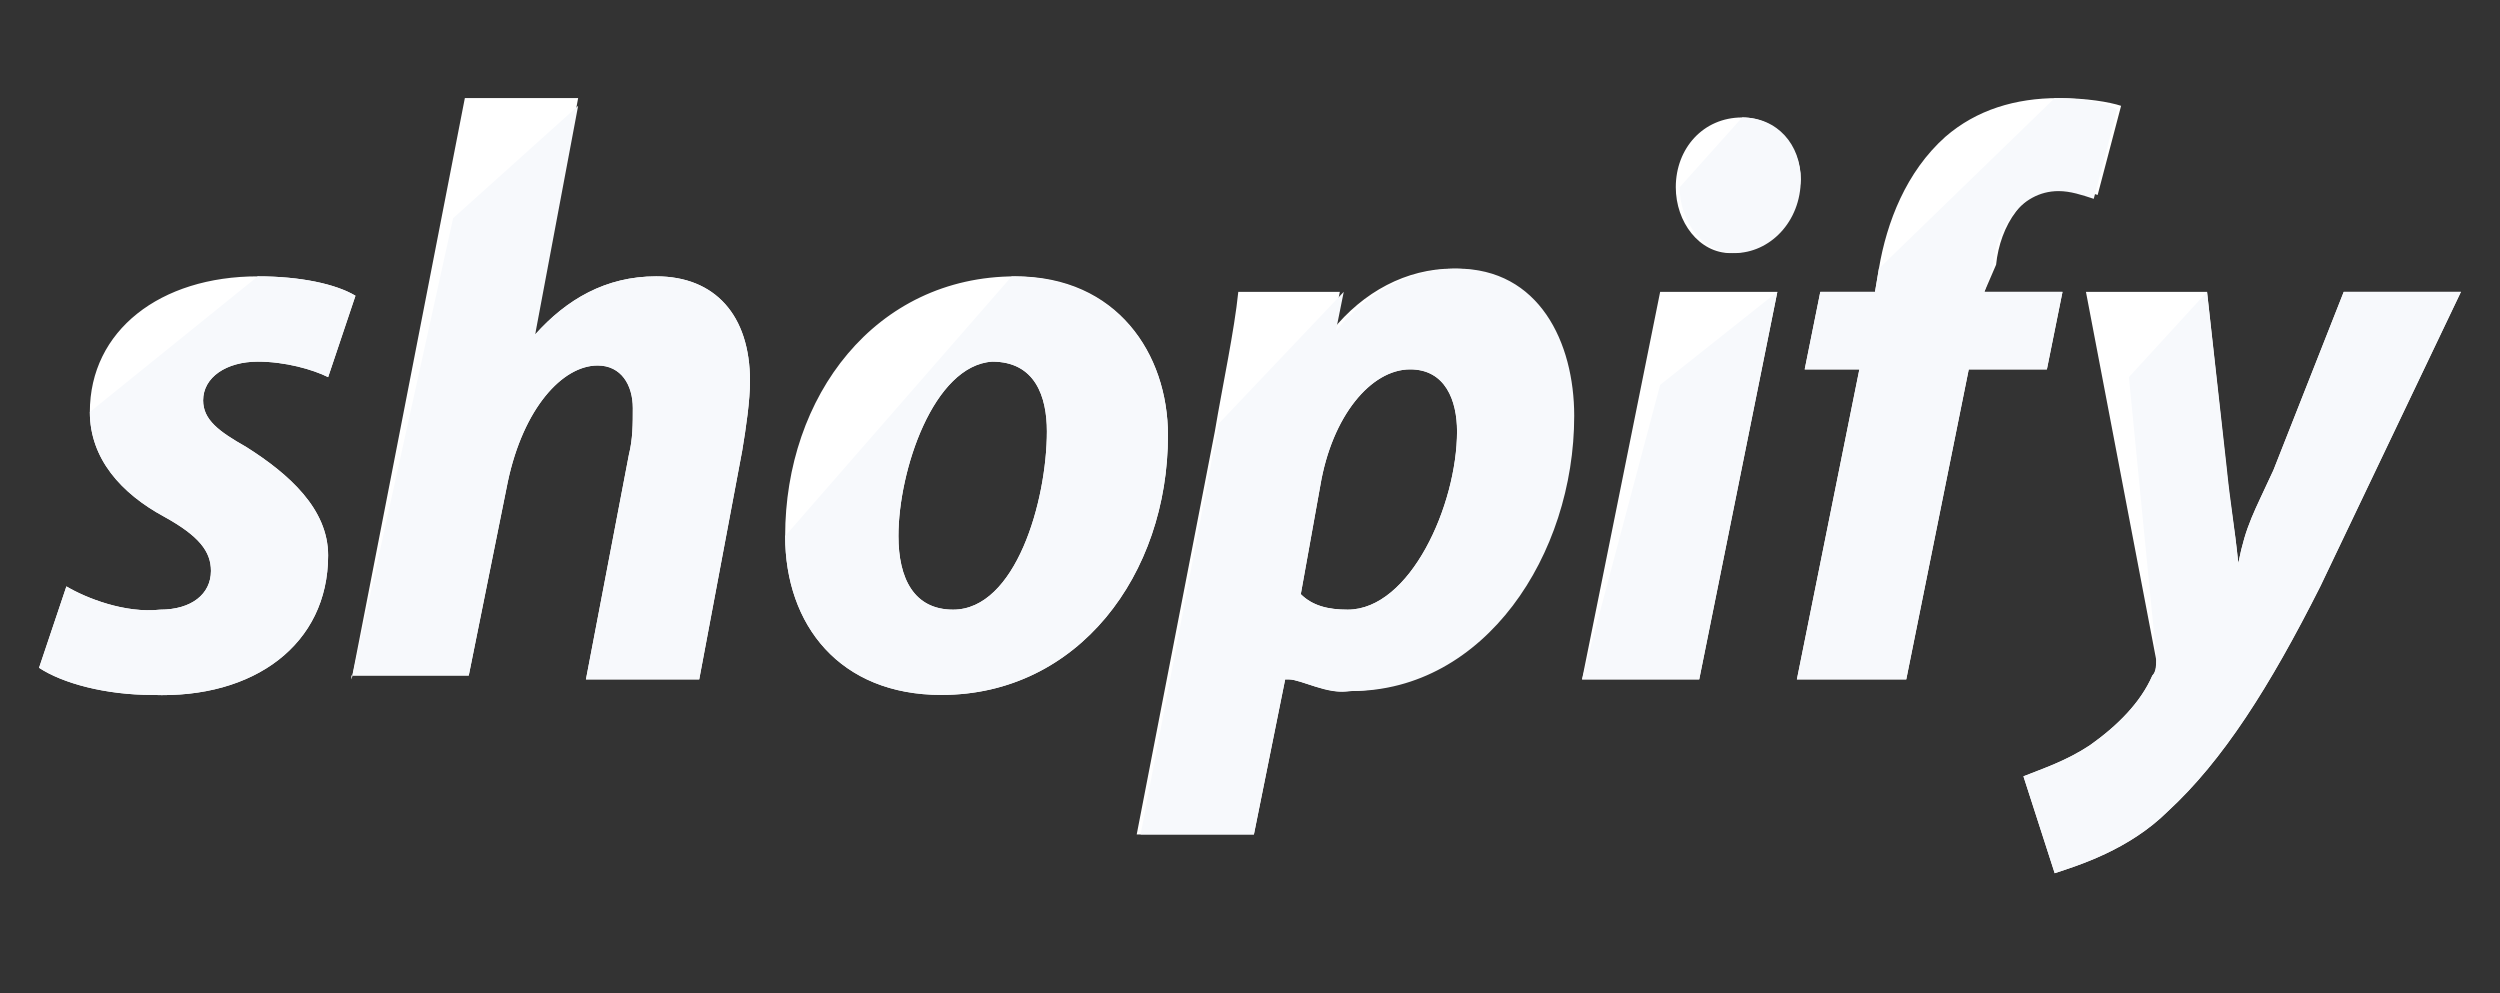
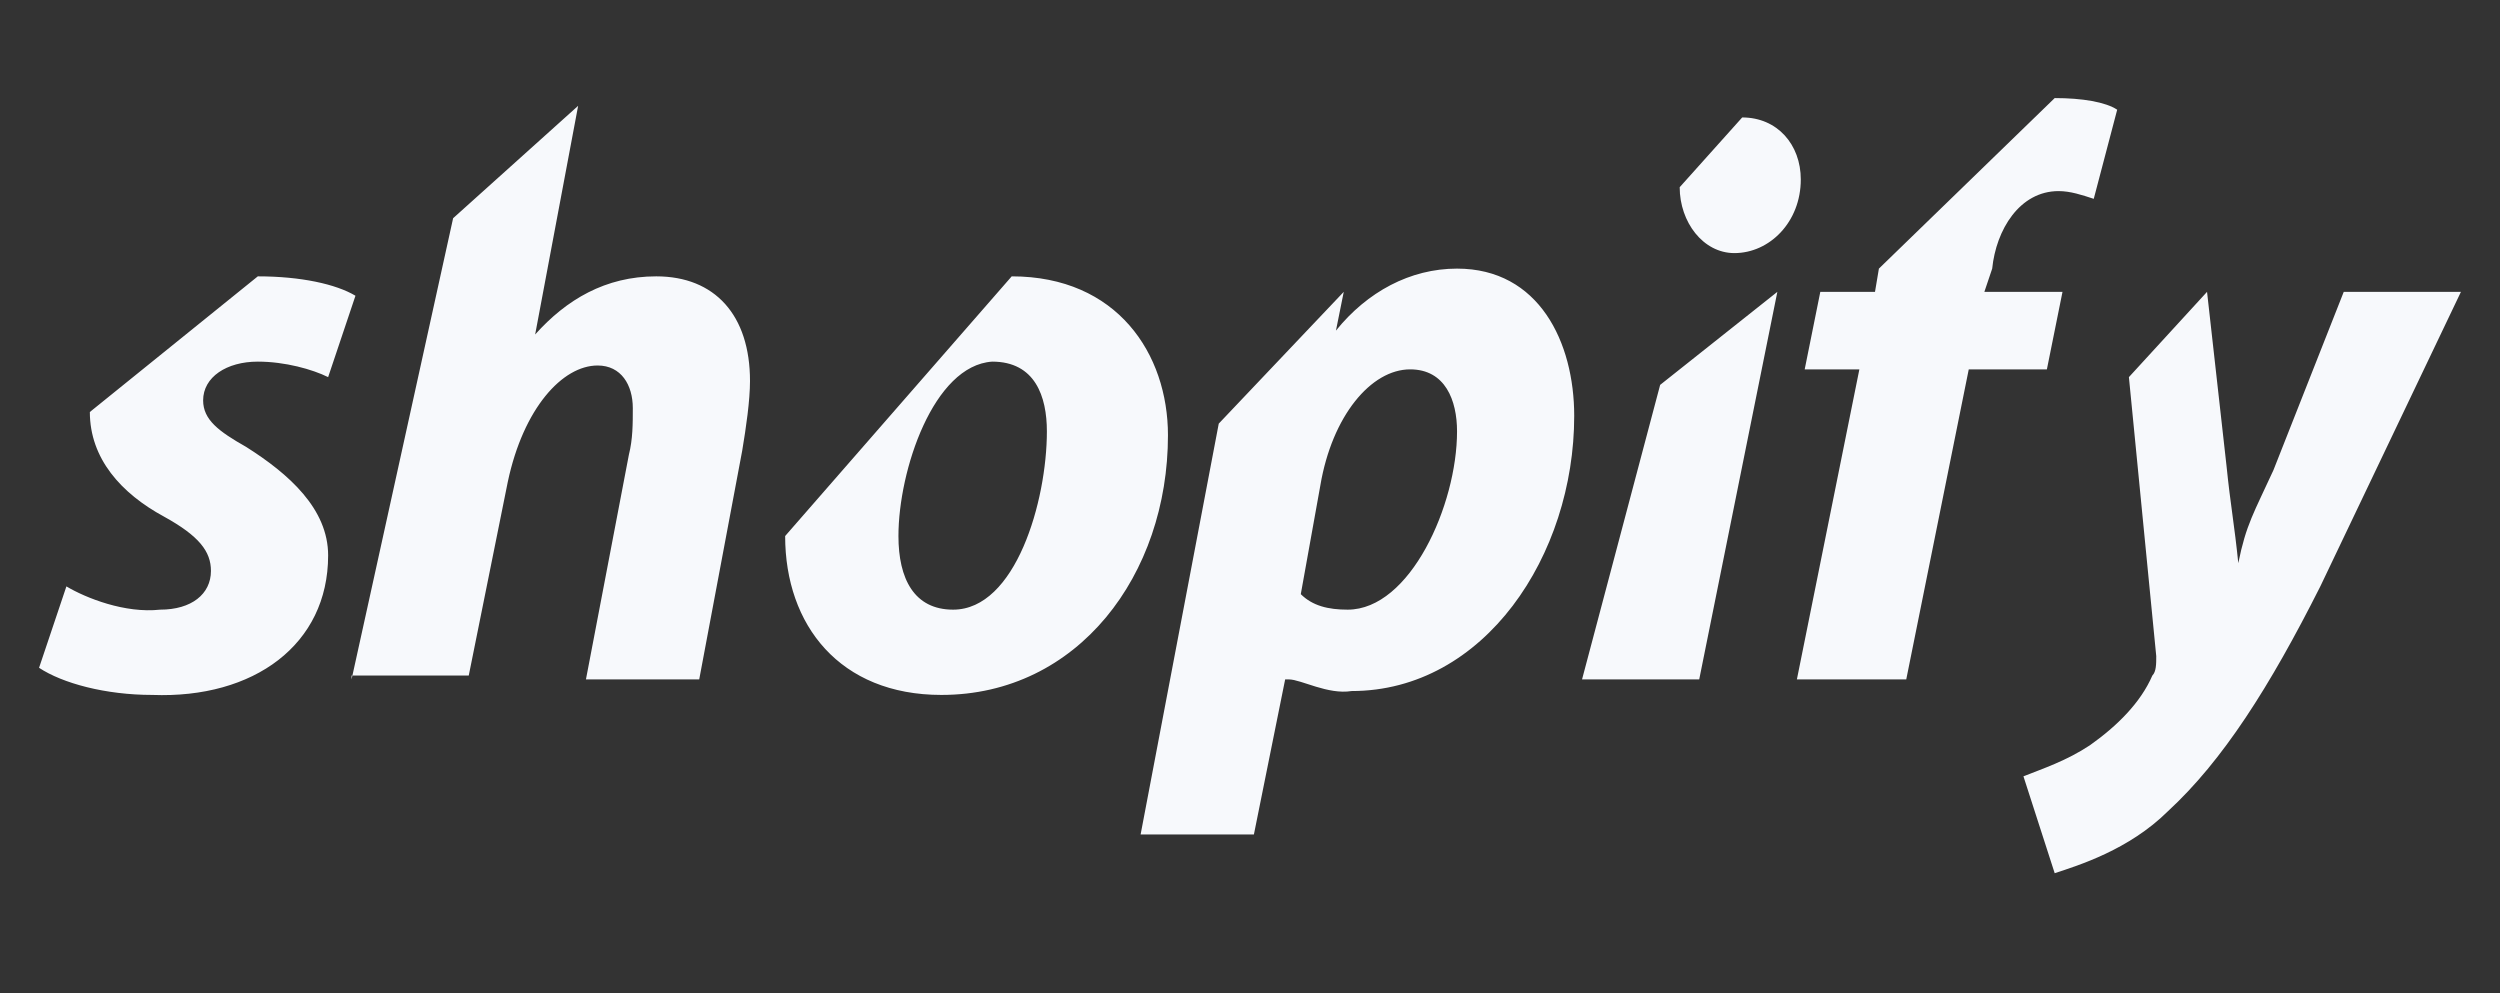
<svg xmlns="http://www.w3.org/2000/svg" width="146" height="58" viewBox="0 0 146 58" fill="none">
  <rect x="0" y="0" width="146" height="58" fill="#333333" stroke="none" />
-   <path d="M3.878 34.246C5.019 34.925 7.3 35.831 9.353 35.604C11.178 35.604 12.319 34.699 12.319 33.341C12.319 32.209 11.634 31.304 9.581 30.172C7.072 28.814 5.247 26.777 5.247 24.061C5.247 19.308 9.353 16.139 15.056 16.139C17.566 16.139 19.619 16.592 20.759 17.271L19.163 22.024C18.25 21.571 16.653 21.119 15.056 21.119C13.231 21.119 11.863 22.024 11.863 23.382C11.863 24.514 12.775 25.193 14.372 26.098C16.881 27.683 19.163 29.72 19.163 32.436C19.163 37.641 14.828 40.81 8.897 40.584C6.159 40.584 3.65 39.905 2.281 38.999L3.878 34.246ZM20.531 39.678L27.147 5.728H33.763L31.253 19.308V19.534C33.078 17.497 35.359 16.139 38.325 16.139C41.747 16.139 43.8 18.402 43.8 22.25C43.8 23.382 43.572 24.966 43.344 26.324L40.834 39.678H34.219L36.728 26.551C36.956 25.645 36.956 24.74 36.956 23.835C36.956 22.477 36.272 21.345 34.903 21.345C32.85 21.345 30.569 23.835 29.656 28.135L27.375 39.452H20.531V39.678ZM68.209 25.419C68.209 33.567 62.962 40.584 54.978 40.584C49.047 40.584 45.853 36.51 45.853 31.304C45.853 23.156 51.1 16.139 59.312 16.139C65.244 16.139 68.209 20.666 68.209 25.419ZM52.469 31.304C52.469 33.794 53.381 35.604 55.663 35.604C59.312 35.604 61.138 29.267 61.138 25.193C61.138 23.156 60.453 21.119 57.944 21.119C54.522 21.345 52.469 27.456 52.469 31.304ZM66.384 48.732L70.947 25.193C71.403 22.477 72.088 19.308 72.316 17.044H78.247L77.791 19.308C79.616 17.044 82.125 15.687 84.862 15.687C89.653 15.687 91.706 19.987 91.706 24.287C91.706 32.436 86.459 40.357 78.703 40.357C77.562 40.584 75.966 39.678 75.281 39.678H75.053L73.228 48.732H66.384ZM75.966 34.699C76.65 35.378 77.562 35.604 78.703 35.604C82.353 35.604 85.091 29.493 85.091 25.193C85.091 23.382 84.406 21.571 82.353 21.571C80.072 21.571 77.791 24.287 77.106 28.361L75.966 34.699ZM92.391 39.678L96.953 17.044H103.797L99.234 39.678H92.391ZM101.059 14.781C99.234 14.781 97.866 12.97 97.866 10.933C97.866 8.67 99.463 6.859 101.744 6.859C103.797 6.859 105.166 8.67 105.166 10.481C104.938 12.97 103.112 14.781 101.059 14.781ZM104.938 39.678L108.587 21.571H105.394L106.306 17.044H109.5L109.728 15.687C110.184 12.97 111.325 10.028 113.606 7.991C115.431 6.407 117.713 5.728 120.222 5.728C121.819 5.728 123.188 5.954 123.872 6.18L122.503 11.386C121.819 11.16 121.134 10.933 120.45 10.933C118.169 10.933 116.8 13.197 116.572 15.46L115.887 17.044H120.45L119.538 21.571H114.975L111.325 39.678H104.938ZM128.891 17.044L130.031 27.456C130.259 29.72 130.488 30.625 130.716 32.888C131.172 30.625 131.628 29.946 132.769 27.456L136.875 17.044H143.719L135.506 34.246C132.541 40.131 129.803 44.432 126.609 47.374C124.328 49.637 121.362 50.543 119.994 50.995L118.169 45.337C119.309 44.884 120.678 44.432 122.047 43.526C123.644 42.395 125.012 41.036 125.697 39.452C125.925 39.226 125.925 38.999 125.925 38.547L121.819 17.044H128.891Z" fill="white" />
  <path d="M15.056 16.139C17.566 16.139 19.619 16.592 20.759 17.271L19.163 22.024C18.25 21.571 16.653 21.119 15.056 21.119C13.231 21.119 11.863 22.024 11.863 23.382C11.863 24.514 12.775 25.193 14.372 26.098C16.881 27.683 19.163 29.72 19.163 32.436C19.163 37.641 14.828 40.81 8.897 40.584C6.159 40.584 3.65 39.905 2.281 38.999L3.878 34.246C5.019 34.925 7.3 35.831 9.353 35.604C11.178 35.604 12.319 34.699 12.319 33.341C12.319 32.209 11.634 31.304 9.581 30.172C7.072 28.814 5.247 26.777 5.247 24.061M20.531 39.678L26.462 12.744L33.763 6.18L31.253 19.534C33.078 17.497 35.359 16.139 38.325 16.139C41.747 16.139 43.8 18.402 43.8 22.25C43.8 23.382 43.572 24.966 43.344 26.324L40.834 39.678H34.219L36.728 26.551C36.956 25.645 36.956 24.74 36.956 23.835C36.956 22.477 36.272 21.345 34.903 21.345C32.85 21.345 30.569 23.835 29.656 28.135L27.375 39.452H20.531V39.678ZM59.084 16.139C65.244 16.139 68.209 20.666 68.209 25.419C68.209 33.567 62.962 40.584 54.978 40.584C49.047 40.584 45.853 36.51 45.853 31.304M52.469 31.304C52.469 33.794 53.381 35.604 55.663 35.604C59.312 35.604 61.138 29.267 61.138 25.193C61.138 23.156 60.453 21.119 57.944 21.119C54.522 21.345 52.469 27.456 52.469 31.304ZM78.475 17.044L78.019 19.308C79.844 17.044 82.353 15.687 85.091 15.687C89.881 15.687 91.934 19.987 91.934 24.287C91.934 32.436 86.688 40.357 78.931 40.357C77.562 40.584 75.966 39.678 75.281 39.678H75.053L73.228 48.732H66.612L71.175 24.74M75.966 34.699C76.65 35.378 77.562 35.604 78.703 35.604C82.353 35.604 85.091 29.493 85.091 25.193C85.091 23.382 84.406 21.571 82.353 21.571C80.072 21.571 77.791 24.287 77.106 28.361L75.966 34.699ZM92.391 39.678L96.953 22.477L103.797 17.044L99.234 39.678H92.391ZM101.744 6.859C103.797 6.859 105.166 8.444 105.166 10.481C105.166 12.97 103.341 14.781 101.288 14.781C99.463 14.781 98.094 12.97 98.094 10.933M119.994 5.728C121.591 5.728 122.959 5.954 123.644 6.407L122.275 11.612C121.591 11.386 120.906 11.16 120.222 11.16C117.941 11.16 116.572 13.423 116.344 15.687L115.887 17.044H120.45L119.538 21.571H114.975L111.325 39.678H104.938L108.587 21.571H105.394L106.306 17.044H109.5L109.728 15.687M128.891 17.044L130.031 27.23C130.259 29.493 130.488 30.625 130.716 32.888C131.172 30.625 131.628 29.946 132.769 27.456L136.875 17.044H143.719L135.506 34.246C132.541 40.131 129.803 44.432 126.609 47.374C124.328 49.637 121.362 50.543 119.994 50.995L118.169 45.337C119.309 44.884 120.678 44.432 122.047 43.526C123.644 42.395 125.012 41.036 125.697 39.452C125.925 39.226 125.925 38.773 125.925 38.32L124.328 22.024L128.891 17.044Z" fill="#F7F9FC" />
</svg>